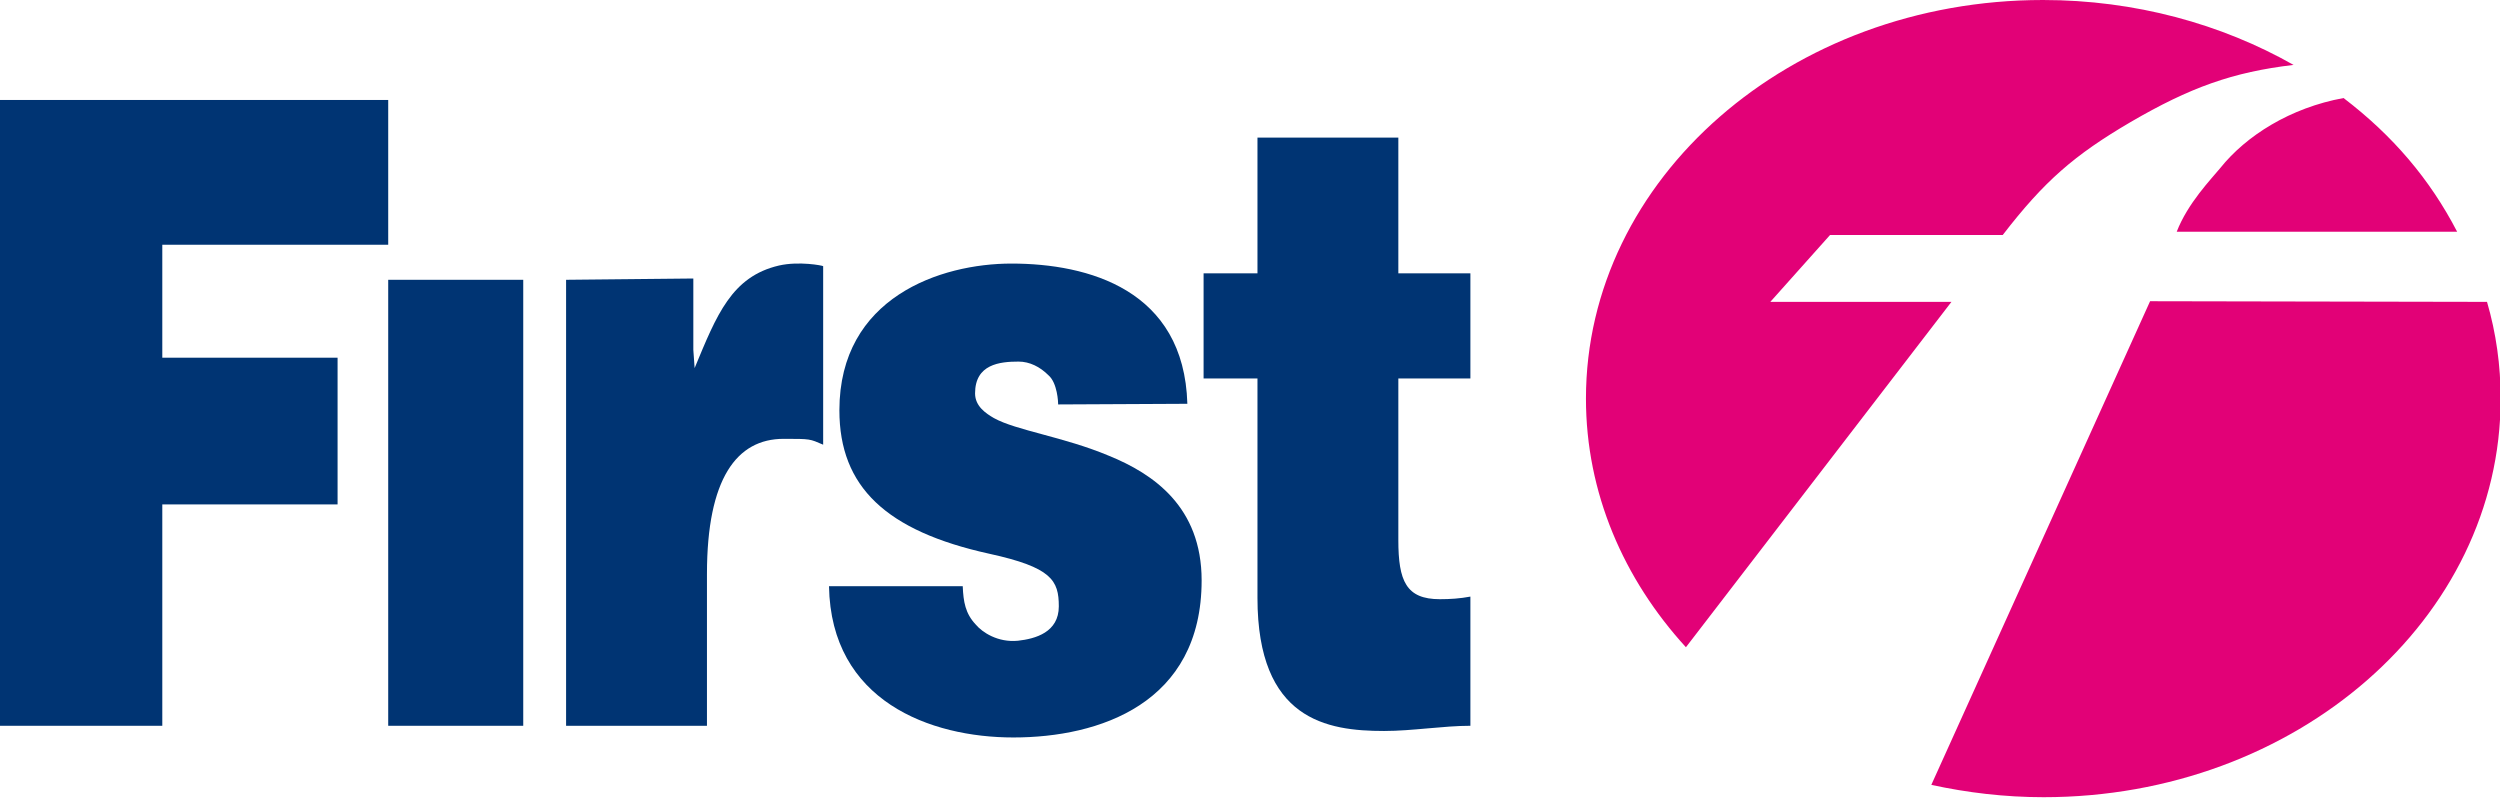
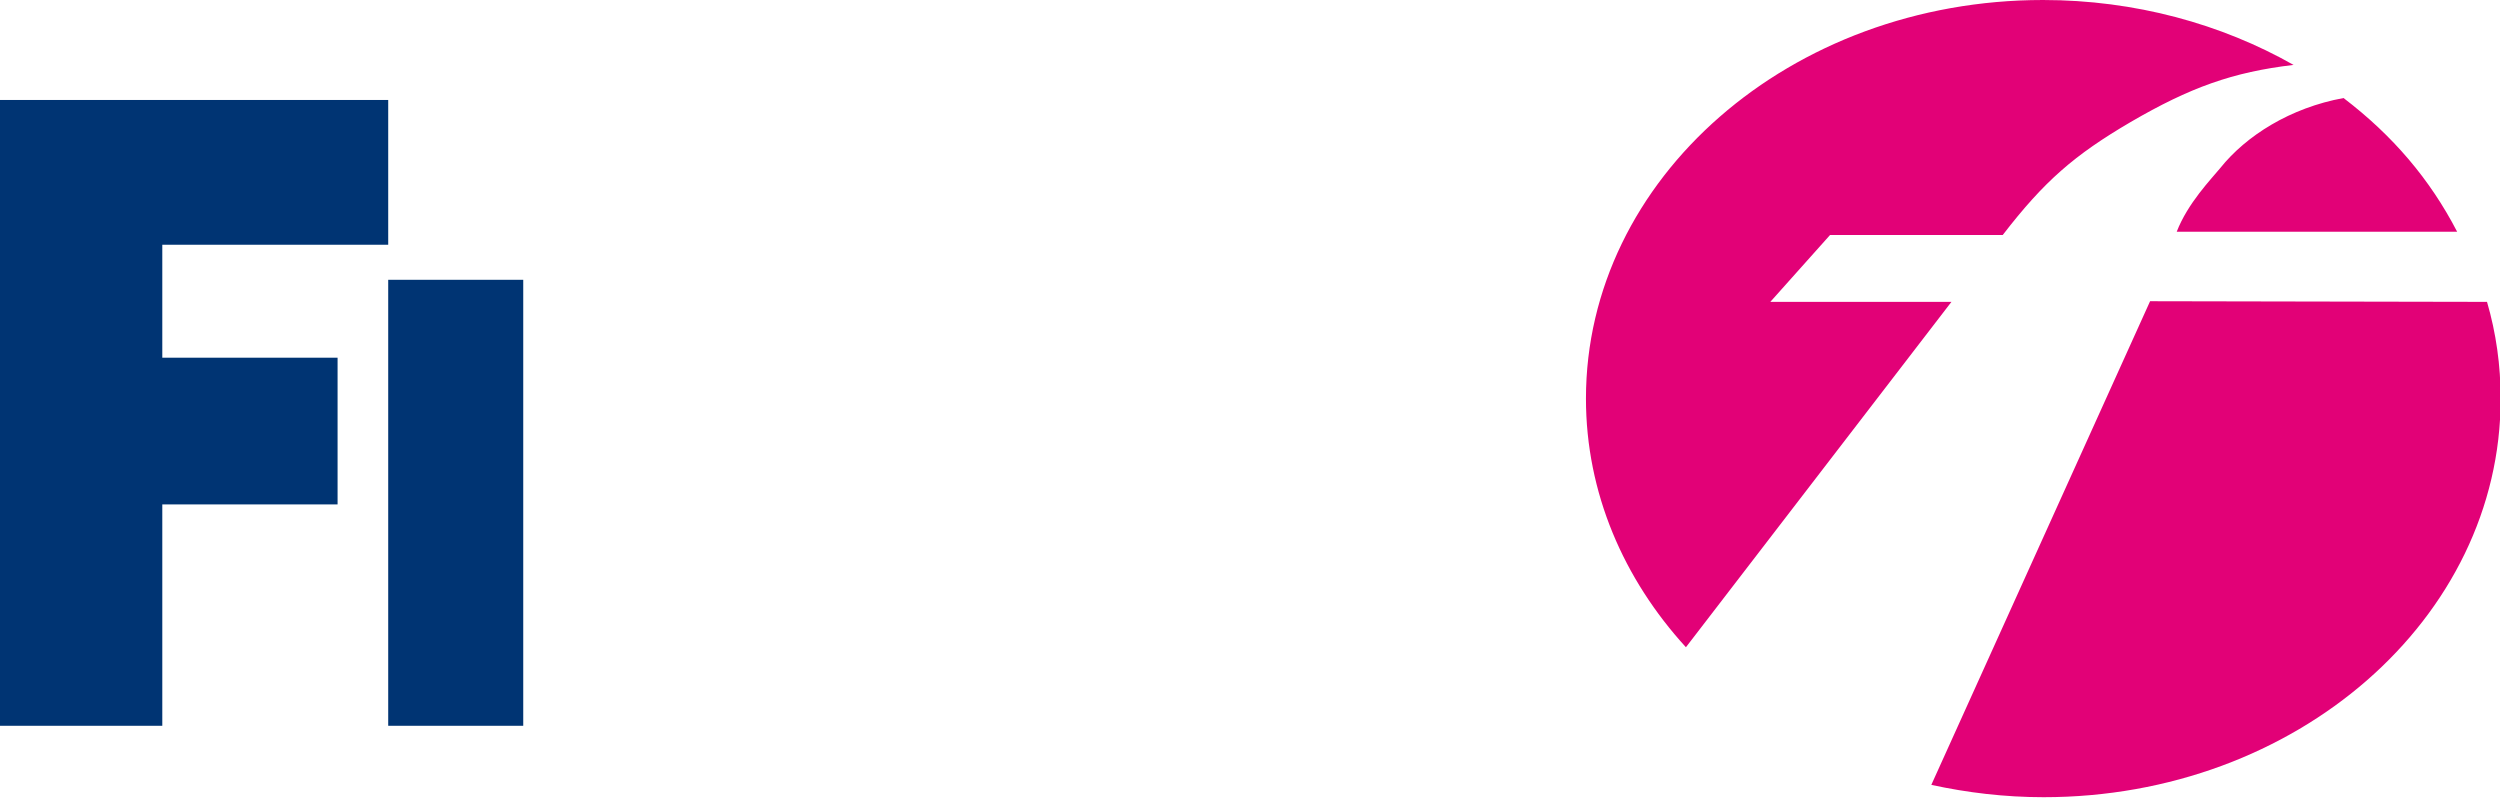
<svg xmlns="http://www.w3.org/2000/svg" version="1.1" id="Layer_1" x="0px" y="0px" viewBox="0 0 385.1 122.9" enable-background="new 0 0 385.1 122.9" xml:space="preserve">
  <polyline fill="#003473" points="0,111.8 25,111.8 25,77.7 52,77.7 52,55.1 25,55.1 25,37.7 59.8,37.7 59.8,15.4 0,15.4 0,111.8 " />
  <rect x="59.8" y="43.1" fill="#003473" width="20.8" height="68.7" />
-   <path fill="#003473" d="M182.9,62.2c-0.5-17.6-15.3-21.6-27.1-21.6c-10.9,0-26.5,5.2-26.5,22.6c0,11.8,7.2,18.6,23.1,22.1  c9.6,2.1,10.7,4.1,10.7,8.1c0,4-3.6,5-6.3,5.3c-3.1,0.3-5.5-1.3-6.5-2.5c-1.6-1.7-1.9-3.5-2-5.9h-20.6c0.3,17.7,15.6,23.3,28.4,23.3  c13.2,0,29-5.2,29-24.2c0-11.3-7.4-16.4-14.3-19.2c-6.9-2.9-14.3-3.9-17.7-5.8c-1.2-0.7-2.9-1.8-2.9-3.8c0-4.5,3.8-4.9,6.7-4.9  c1.7,0,3.3,0.8,4.6,2.1c1.4,1.2,1.5,4.2,1.5,4.5L182.9,62.2" />
-   <path fill="#003473" d="M215.4,21.2h-21.7v20.9l-8.3,0v16.2h8.3v33.8c0,18.8,10.7,20.5,19.5,20.5c4.4,0,9.1-0.8,13.3-0.8V91.9  c-1.6,0.3-3.1,0.4-4.7,0.4c-5.2,0-6.4-2.8-6.4-9.1V58.3h11.1V42.1h-11.1L215.4,21.2" />
-   <path fill="#003473" d="M87.2,111.8h21.7V88.4c0-14.7,4.6-20.8,11.8-20.8c4.2,0,4,0,6.1,0.9V41c-0.1-0.1-3.7-0.8-6.8-0.1  c-7.3,1.7-9.6,7.6-13,15.8l-0.2-2.8v-11l-19.6,0.2V111.8" />
  <path fill="#E20177" d="M383.1,46.5c1.4,4.8,2.1,9.8,2.1,14.9c0,33.9-31.5,61.4-70.4,61.4c-6,0-11.8-0.7-17.3-1.9l33.7-74.5  L383.1,46.5 M361,15.1c7.6,5.8,13.3,12.5,17.5,20.6h-43.2c1.7-4.4,5.3-8.1,6.7-9.8C346,20.9,352.8,16.6,361,15.1z M244.3,61.4  c0-33.9,31.5-61.4,70.4-61.4c14.2,0,27.5,3.7,38.6,10c-9.4,1.1-16,3.5-25.1,8.8c-8.7,5.1-13.3,9.1-19.7,17.4h-26.6l-9.2,10.3h27.9  l-40.9,53.2C250.1,89.2,244.3,75.9,244.3,61.4z" />
</svg>